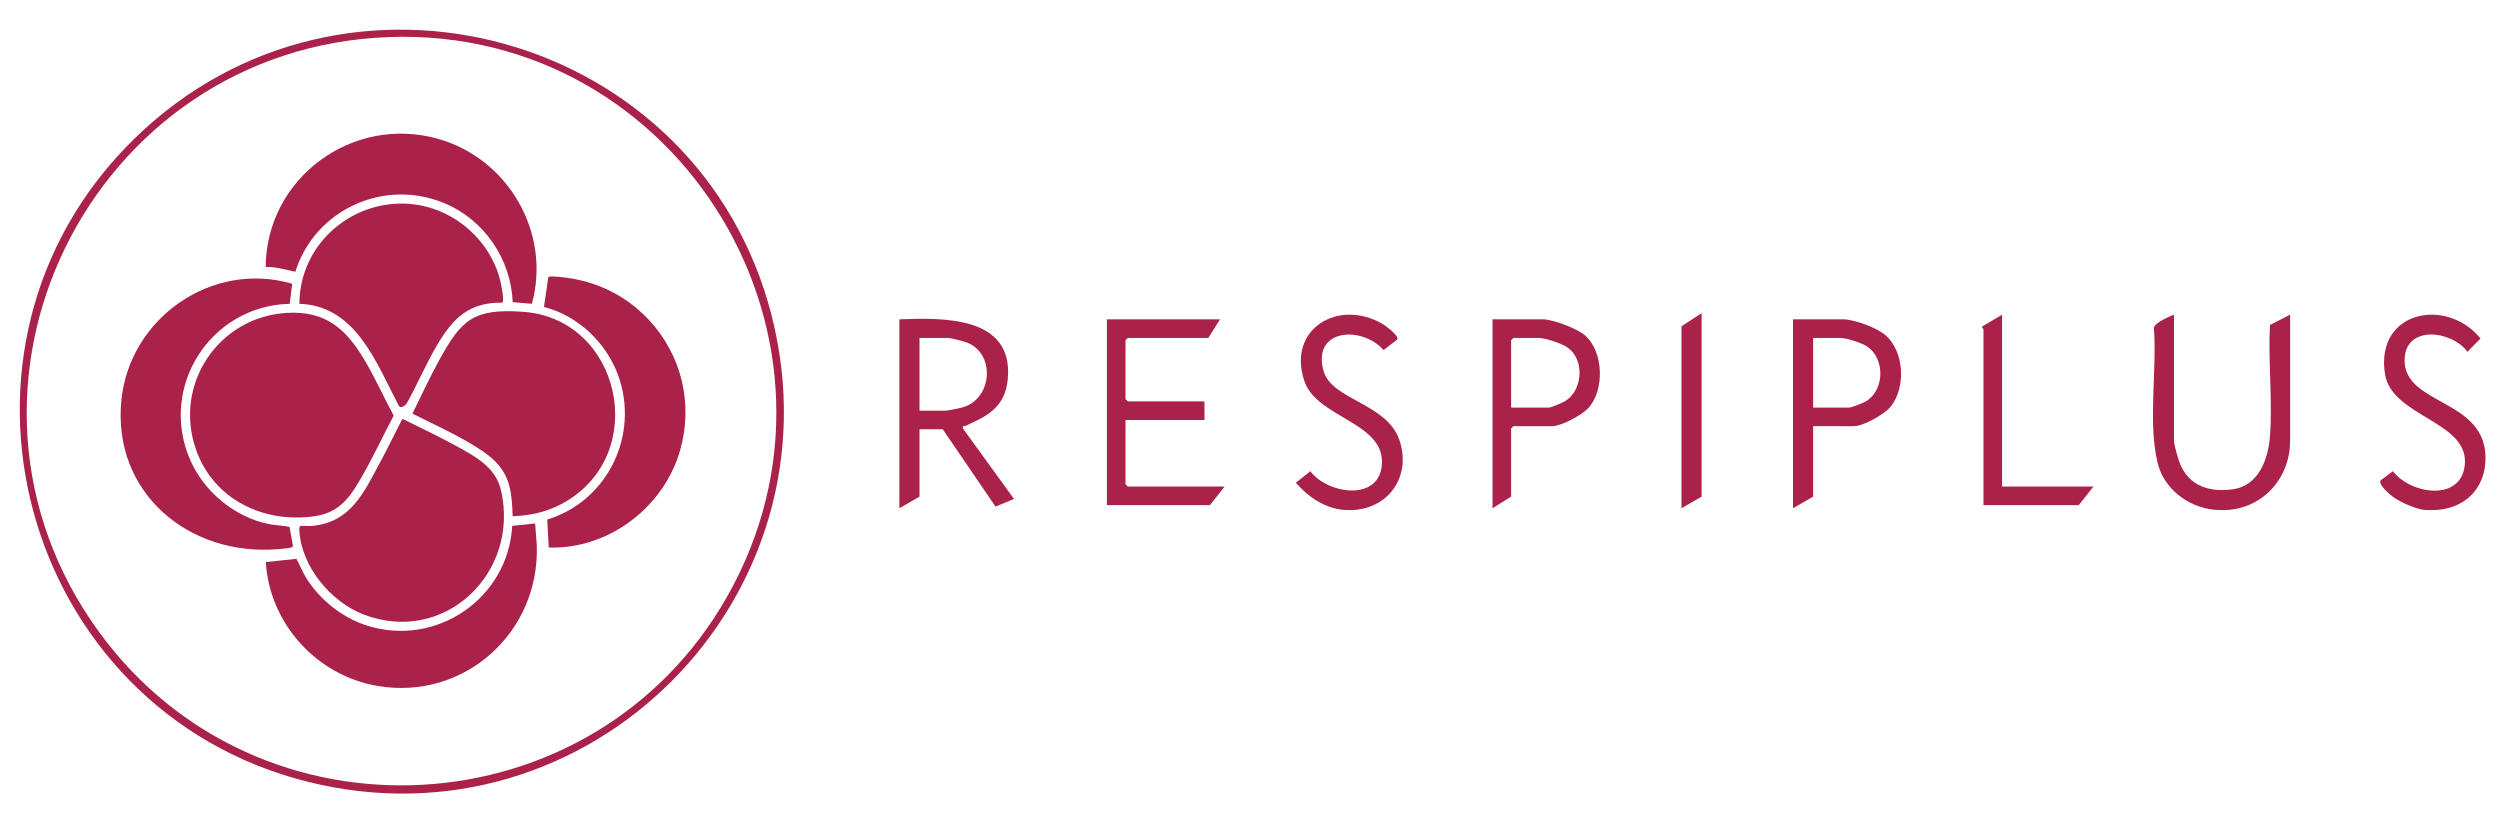
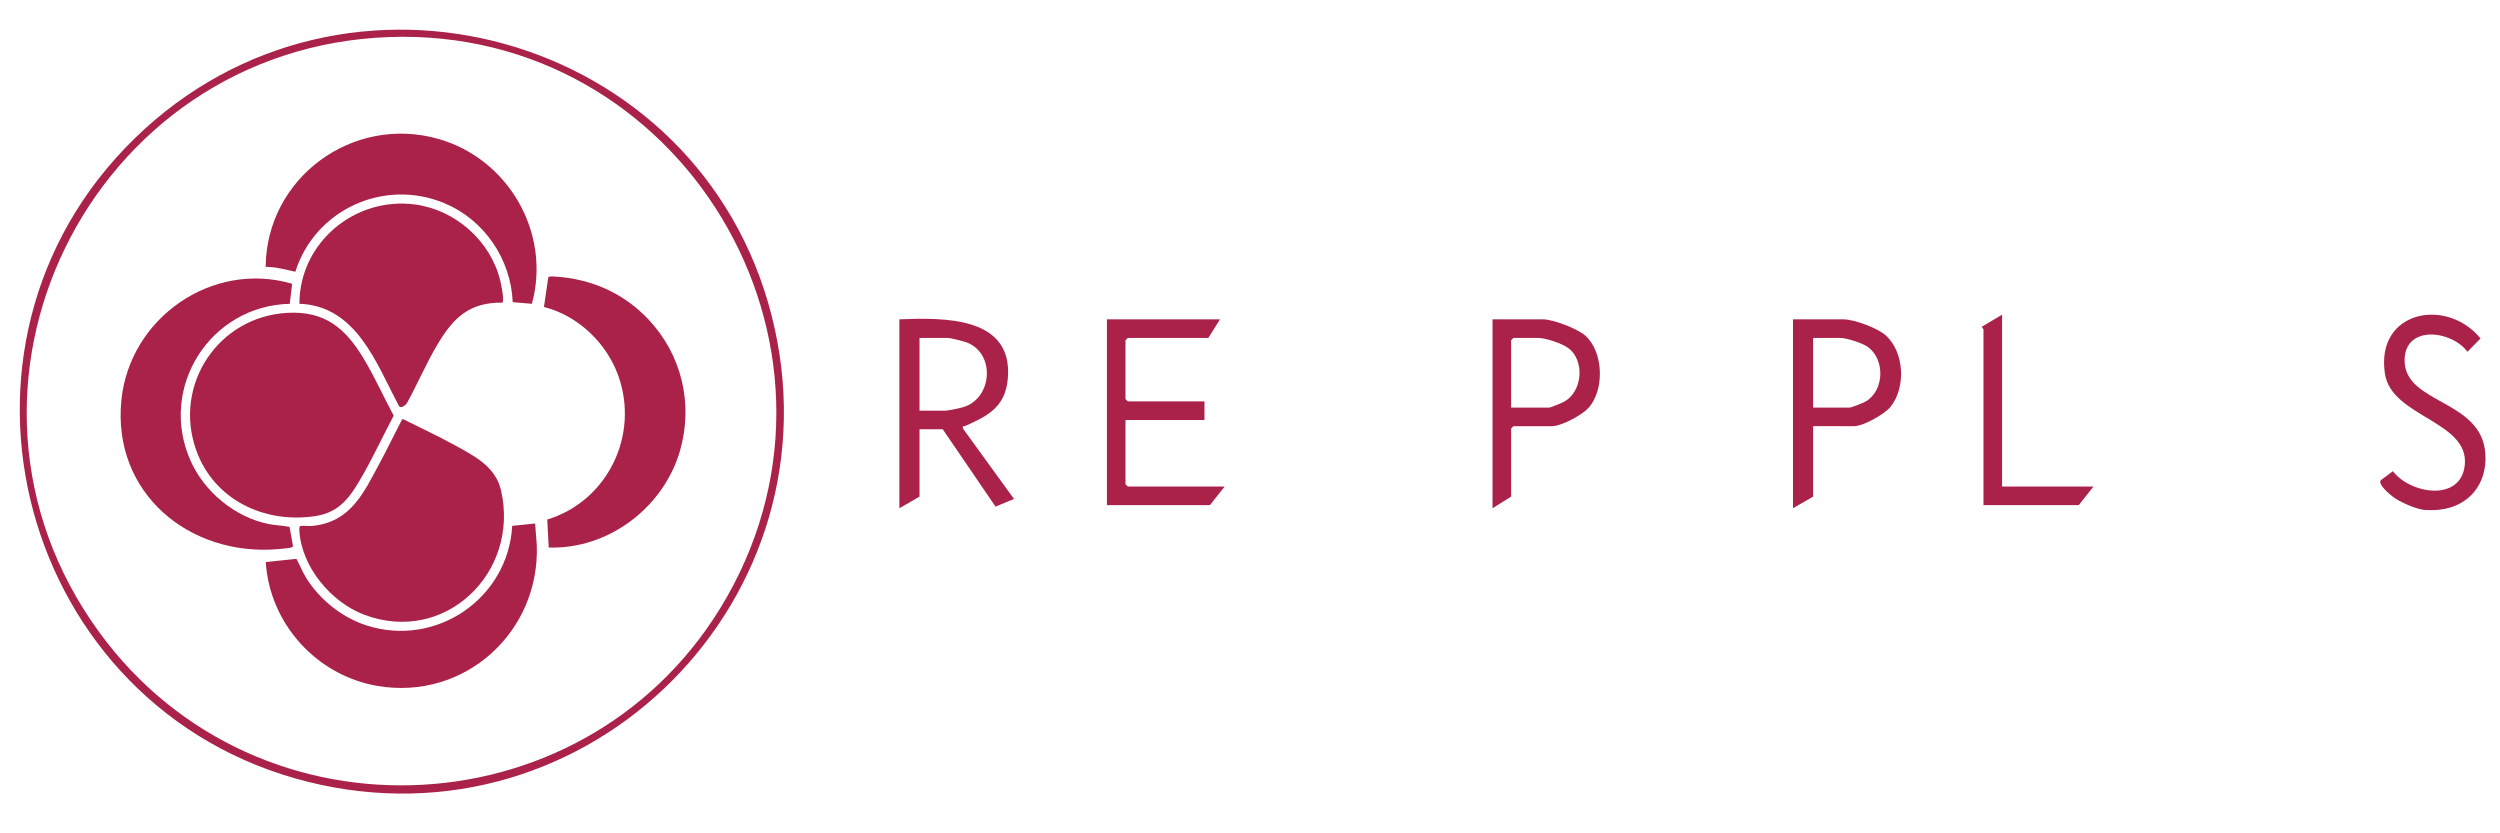
<svg xmlns="http://www.w3.org/2000/svg" xmlns:ns1="http://sodipodi.sourceforge.net/DTD/sodipodi-0.dtd" xmlns:ns2="http://www.inkscape.org/namespaces/inkscape" version="1.1" id="svg2" width="400" height="133.333" viewBox="0 0 400 133.333" ns1:docname="RESPIPLUS logo.ai">
  <defs id="defs6">
    <clipPath clipPathUnits="userSpaceOnUse" id="clipPath16">
      <path d="M 0,100 H 300 V 0 H 0 Z" id="path14" />
    </clipPath>
  </defs>
  <ns1:namedview id="namedview4" pagecolor="#ffffff" bordercolor="#000000" borderopacity="0.25" ns2:showpageshadow="2" ns2:pageopacity="0.0" ns2:pagecheckerboard="0" ns2:deskcolor="#d1d1d1" />
  <g id="g8" ns2:groupmode="layer" ns2:label="RESPIPLUS logo" transform="matrix(1.333,0,0,-1.333,0,133.333)">
    <g id="g10">
      <g id="g12" clip-path="url(#clipPath16)">
        <g id="g18" transform="translate(110.37,50.73)">
          <path d="M 0,0 H 3.067 C 3.439,0 4.813,0.294 5.246,0.424 8.748,1.471 9.146,6.845 5.678,8.186 5.328,8.321 3.723,8.735 3.439,8.735 H 0 Z M -2.417,10.966 C 2.879,11.169 11.291,11.356 10.594,3.811 10.28,0.412 8.183,-0.631 5.463,-1.842 5.288,-1.92 5.138,-1.734 5.206,-2.135 l 6.133,-8.456 -2.215,-0.922 -6.336,9.283 H 0 v -8.085 l -2.417,-1.394 z" style="fill:#aa2149;fill-opacity:1;fill-rule:nonzero;stroke:none" id="path20" />
        </g>
        <g id="g22" transform="translate(265.775,38.836)">
-           <path d="m 0,0 c -3.201,0.33 -6.087,2.558 -6.823,5.724 -1.139,4.902 -0.032,11.045 -0.423,16.11 0.123,0.64 1.787,1.334 2.413,1.584 V 8.271 c 0,-0.424 0.5,-2.173 0.689,-2.657 C -3.053,2.832 -0.54,2.06 2.275,2.465 5.355,2.908 6.486,6.12 6.69,8.831 7.014,13.14 6.459,17.829 6.684,22.179 l 2.425,1.239 V 8.271 C 9.109,4.008 6.145,0.441 1.859,0 1.363,-0.051 0.496,-0.051 0,0" style="fill:#aa2149;fill-opacity:1;fill-rule:nonzero;stroke:none" id="path24" />
-         </g>
+           </g>
        <g id="g26" transform="translate(162.791,38.836)">
-           <path d="m 0,0 c -0.432,-0.048 -1.243,-0.05 -1.673,0 -2.212,0.258 -4.17,1.597 -5.573,3.252 L -5.51,4.627 C -3.347,1.783 3.015,0.952 3.088,5.7 c 0.074,4.824 -7.842,5.397 -9.31,9.732 -2.126,6.278 4.064,9.929 9.325,6.906 0.39,-0.224 2.046,-1.421 1.831,-1.897 l -1.655,-1.27 c -2.63,2.974 -8.644,2.564 -7.192,-2.546 0.973,-3.423 7.54,-3.829 9.076,-8.21 C 6.575,4.388 4.284,0.477 0,0" style="fill:#aa2149;fill-opacity:1;fill-rule:nonzero;stroke:none" id="path28" />
-         </g>
+           </g>
        <g id="g30" transform="translate(292.729,38.836)">
          <path d="m 0,0 c -0.467,-0.048 -1.407,-0.062 -1.859,0 -0.997,0.136 -2.764,0.912 -3.593,1.519 -0.419,0.307 -1.86,1.498 -1.526,2.015 l 1.469,1.099 c 2.079,-2.741 8.141,-3.732 8.626,0.716 0.576,5.291 -8.776,5.774 -9.579,10.958 -1.178,7.61 7.417,9.246 11.468,4.256 L 3.439,18.961 C 1.51,21.58 -4.105,22.211 -4.105,17.935 -4.106,12.671 5.089,13.285 5.583,6.791 5.86,3.147 3.656,0.375 0,0" style="fill:#aa2149;fill-opacity:1;fill-rule:nonzero;stroke:none" id="path32" />
        </g>
        <g id="g34" transform="translate(146.433,61.696)">
          <path d="m 0,0 -1.394,-2.23 h -9.667 l -0.278,-0.279 v -7.063 l 0.278,-0.278 h 9.202 v -2.231 h -9.48 v -7.713 l 0.278,-0.278 H 0.558 l -1.766,-2.231 H -13.57 V 0 Z" style="fill:#aa2149;fill-opacity:1;fill-rule:nonzero;stroke:none" id="path36" />
        </g>
        <g id="g38" transform="translate(217.629,51.102)">
          <path d="M 0,0 H 4.368 C 4.62,0 6.087,0.587 6.383,0.773 8.596,2.165 8.629,5.884 6.494,7.329 5.856,7.762 3.982,8.364 3.253,8.364 H 0 Z m 0,-2.23 v -8.457 l -2.417,-1.394 V 10.594 H 3.625 C 4.919,10.594 7.76,9.545 8.741,8.646 10.957,6.615 11.151,2.415 9.294,0.094 8.585,-0.792 6.005,-2.23 4.926,-2.23 Z" style="fill:#aa2149;fill-opacity:1;fill-rule:nonzero;stroke:none" id="path40" />
        </g>
        <g id="g42" transform="translate(181.38,51.102)">
          <path d="M 0,0 H 4.554 C 4.769,0 6.14,0.578 6.418,0.739 8.599,1.995 8.845,5.664 6.866,7.143 6.137,7.688 4.131,8.364 3.253,8.364 H 0.279 L 0,8.085 Z m -2.231,-12.081 v 22.675 h 6.042 c 1.221,0 4.157,-1.121 5.1,-1.963 2.196,-1.959 2.32,-6.556 0.353,-8.693 C 8.49,-0.902 6.029,-2.23 4.926,-2.23 H 0.279 L 0,-2.509 v -8.178 z" style="fill:#aa2149;fill-opacity:1;fill-rule:nonzero;stroke:none" id="path44" />
        </g>
        <g id="g46" transform="translate(240.308,62.253)">
          <path d="M 0,0 V -20.63 H 10.968 L 9.202,-22.86 H -2.231 v 21.094 c 0,0.051 -0.193,0.184 -0.162,0.348 z" style="fill:#aa2149;fill-opacity:1;fill-rule:nonzero;stroke:none" id="path48" />
        </g>
        <g id="g50" transform="translate(201.828,39.021)">
-           <path d="m 0,0 v 21.838 l 2.417,1.58 V 1.394 Z" style="fill:#aa2149;fill-opacity:1;fill-rule:nonzero;stroke:none" id="path52" />
-         </g>
+           </g>
        <g id="g54" transform="translate(46.693,95.576)">
          <path d="m 0,0 c -35.886,-1.302 -56.078,-42.192 -34.805,-71.407 19.136,-26.281 59.31,-24.023 75.363,4.2 C 57.934,-36.661 34.977,1.269 0,0 m -30.525,-12.16 c 25.204,24.578 67.779,12.726 76.449,-21.26 8.615,-33.768 -21.859,-64.427 -55.686,-55.965 -34.542,8.64 -46.369,52.256 -20.763,77.225" style="fill:#aa2149;fill-opacity:1;fill-rule:nonzero;stroke:none" id="path56" />
        </g>
        <g id="g58" transform="translate(34.469,62.472)">
          <path d="m 0,0 c 4.493,0.25 6.944,-1.799 9.145,-5.427 1.335,-2.2 2.421,-4.64 3.641,-6.911 -1.224,-2.298 -2.32,-4.681 -3.606,-6.945 -1.45,-2.554 -2.686,-4.655 -5.851,-5.12 -6.122,-0.901 -12.145,1.988 -14.258,7.952 C -13.702,-8.623 -8.259,-0.46 0,0" style="fill:#aa2149;fill-opacity:1;fill-rule:nonzero;stroke:none" id="path60" />
        </g>
        <g id="g62" transform="translate(61.536,38.057)">
-           <path d="m 0,0 c -0.042,1.23 -0.097,2.483 -0.413,3.678 -0.671,2.54 -2.531,3.794 -4.66,5.06 -2.236,1.33 -4.638,2.409 -6.959,3.581 1.031,2.109 2.037,4.258 3.16,6.319 2.695,4.947 4.149,6.346 10.17,5.9 C 12.996,23.673 16.559,7.478 6.128,1.62 4.209,0.542 2.195,0.086 0,0" style="fill:#aa2149;fill-opacity:1;fill-rule:nonzero;stroke:none" id="path64" />
-         </g>
+           </g>
        <g id="g66" transform="translate(37.521,36.902)">
          <path d="m 0,0 c 4.61,0.483 6.134,3.984 8.087,7.6 0.922,1.707 1.757,3.468 2.656,5.187 l 0.132,0.021 C 12.941,11.763 15.06,10.79 17.087,9.674 19.462,8.365 21.969,7.111 22.623,4.238 24.868,-5.627 15.869,-14.32 6.184,-10.658 2.196,-9.15 -1.366,-4.88 -1.59,-0.526 -1.6,-0.33 -1.627,-0.122 -1.444,0 -0.978,0.035 -0.457,-0.048 0,0" style="fill:#aa2149;fill-opacity:1;fill-rule:nonzero;stroke:none" id="path68" />
        </g>
        <g id="g70" transform="translate(35.938,63.564)">
          <path d="m 0,0 c 0.011,7.334 6.651,12.881 13.891,11.916 4.844,-0.646 9.053,-4.385 10.215,-9.13 0.097,-0.395 0.531,-2.454 0.247,-2.653 -4.007,0.06 -5.927,-1.882 -7.819,-5.077 -1.335,-2.254 -2.384,-4.733 -3.656,-7.027 -0.176,-0.246 -0.724,-0.645 -0.937,-0.292 C 9.241,-7.163 6.837,-0.247 0,0" style="fill:#aa2149;fill-opacity:1;fill-rule:nonzero;stroke:none" id="path72" />
        </g>
        <g id="g74" transform="translate(35.067,65.963)">
          <path d="m 0,0 -0.289,-2.405 c -9.505,-0.21 -15.803,-10.004 -11.922,-18.799 1.663,-3.771 5.336,-6.816 9.399,-7.636 0.828,-0.167 1.681,-0.17 2.499,-0.341 l 0.404,-2.247 c 0.011,-0.12 -0.05,-0.179 -0.158,-0.214 -0.324,-0.105 -1.229,-0.176 -1.619,-0.209 -10.692,-0.901 -19.906,6.745 -18.815,17.849 C -19.528,-4.101 -9.598,2.819 0,0" style="fill:#aa2149;fill-opacity:1;fill-rule:nonzero;stroke:none" id="path76" />
        </g>
        <g id="g78" transform="translate(63.843,63.561)">
          <path d="m 0,0 -2.302,0.195 c -0.211,5.171 -3.421,9.887 -8.19,11.877 -7.266,3.032 -15.549,-0.777 -17.901,-8.224 -1.174,0.243 -2.344,0.602 -3.56,0.576 0.075,10.665 10.415,18.292 20.715,15.37 C -2.819,17.407 2.329,8.506 0,0" style="fill:#aa2149;fill-opacity:1;fill-rule:nonzero;stroke:none" id="path80" />
        </g>
        <g id="g82" transform="translate(77.842,61.675)">
          <path d="m 0,0 c 3.959,-4.205 5.389,-10.069 3.802,-15.67 -1.943,-6.86 -8.587,-11.931 -15.778,-11.701 l -0.182,3.359 c 7.229,2.209 11.084,10.105 8.532,17.259 -1.405,3.938 -4.857,7.237 -8.925,8.254 l 0.521,3.565 c 0.101,0.144 0.585,0.101 0.776,0.089 C -6.879,4.886 -2.993,3.179 0,0" style="fill:#aa2149;fill-opacity:1;fill-rule:nonzero;stroke:none" id="path84" />
        </g>
        <g id="g86" transform="translate(64.231,37.191)">
          <path d="m 0,0 0.196,-2.547 c 0.412,-10.468 -8.642,-18.713 -19.079,-16.959 -7.316,1.23 -12.98,7.456 -13.448,14.877 l 3.682,0.385 c 0.407,-0.734 0.7,-1.514 1.139,-2.234 1.619,-2.652 4.352,-4.831 7.317,-5.772 8.359,-2.651 16.964,3.278 17.443,11.967 z" style="fill:#aa2149;fill-opacity:1;fill-rule:nonzero;stroke:none" id="path88" />
        </g>
      </g>
    </g>
  </g>
</svg>